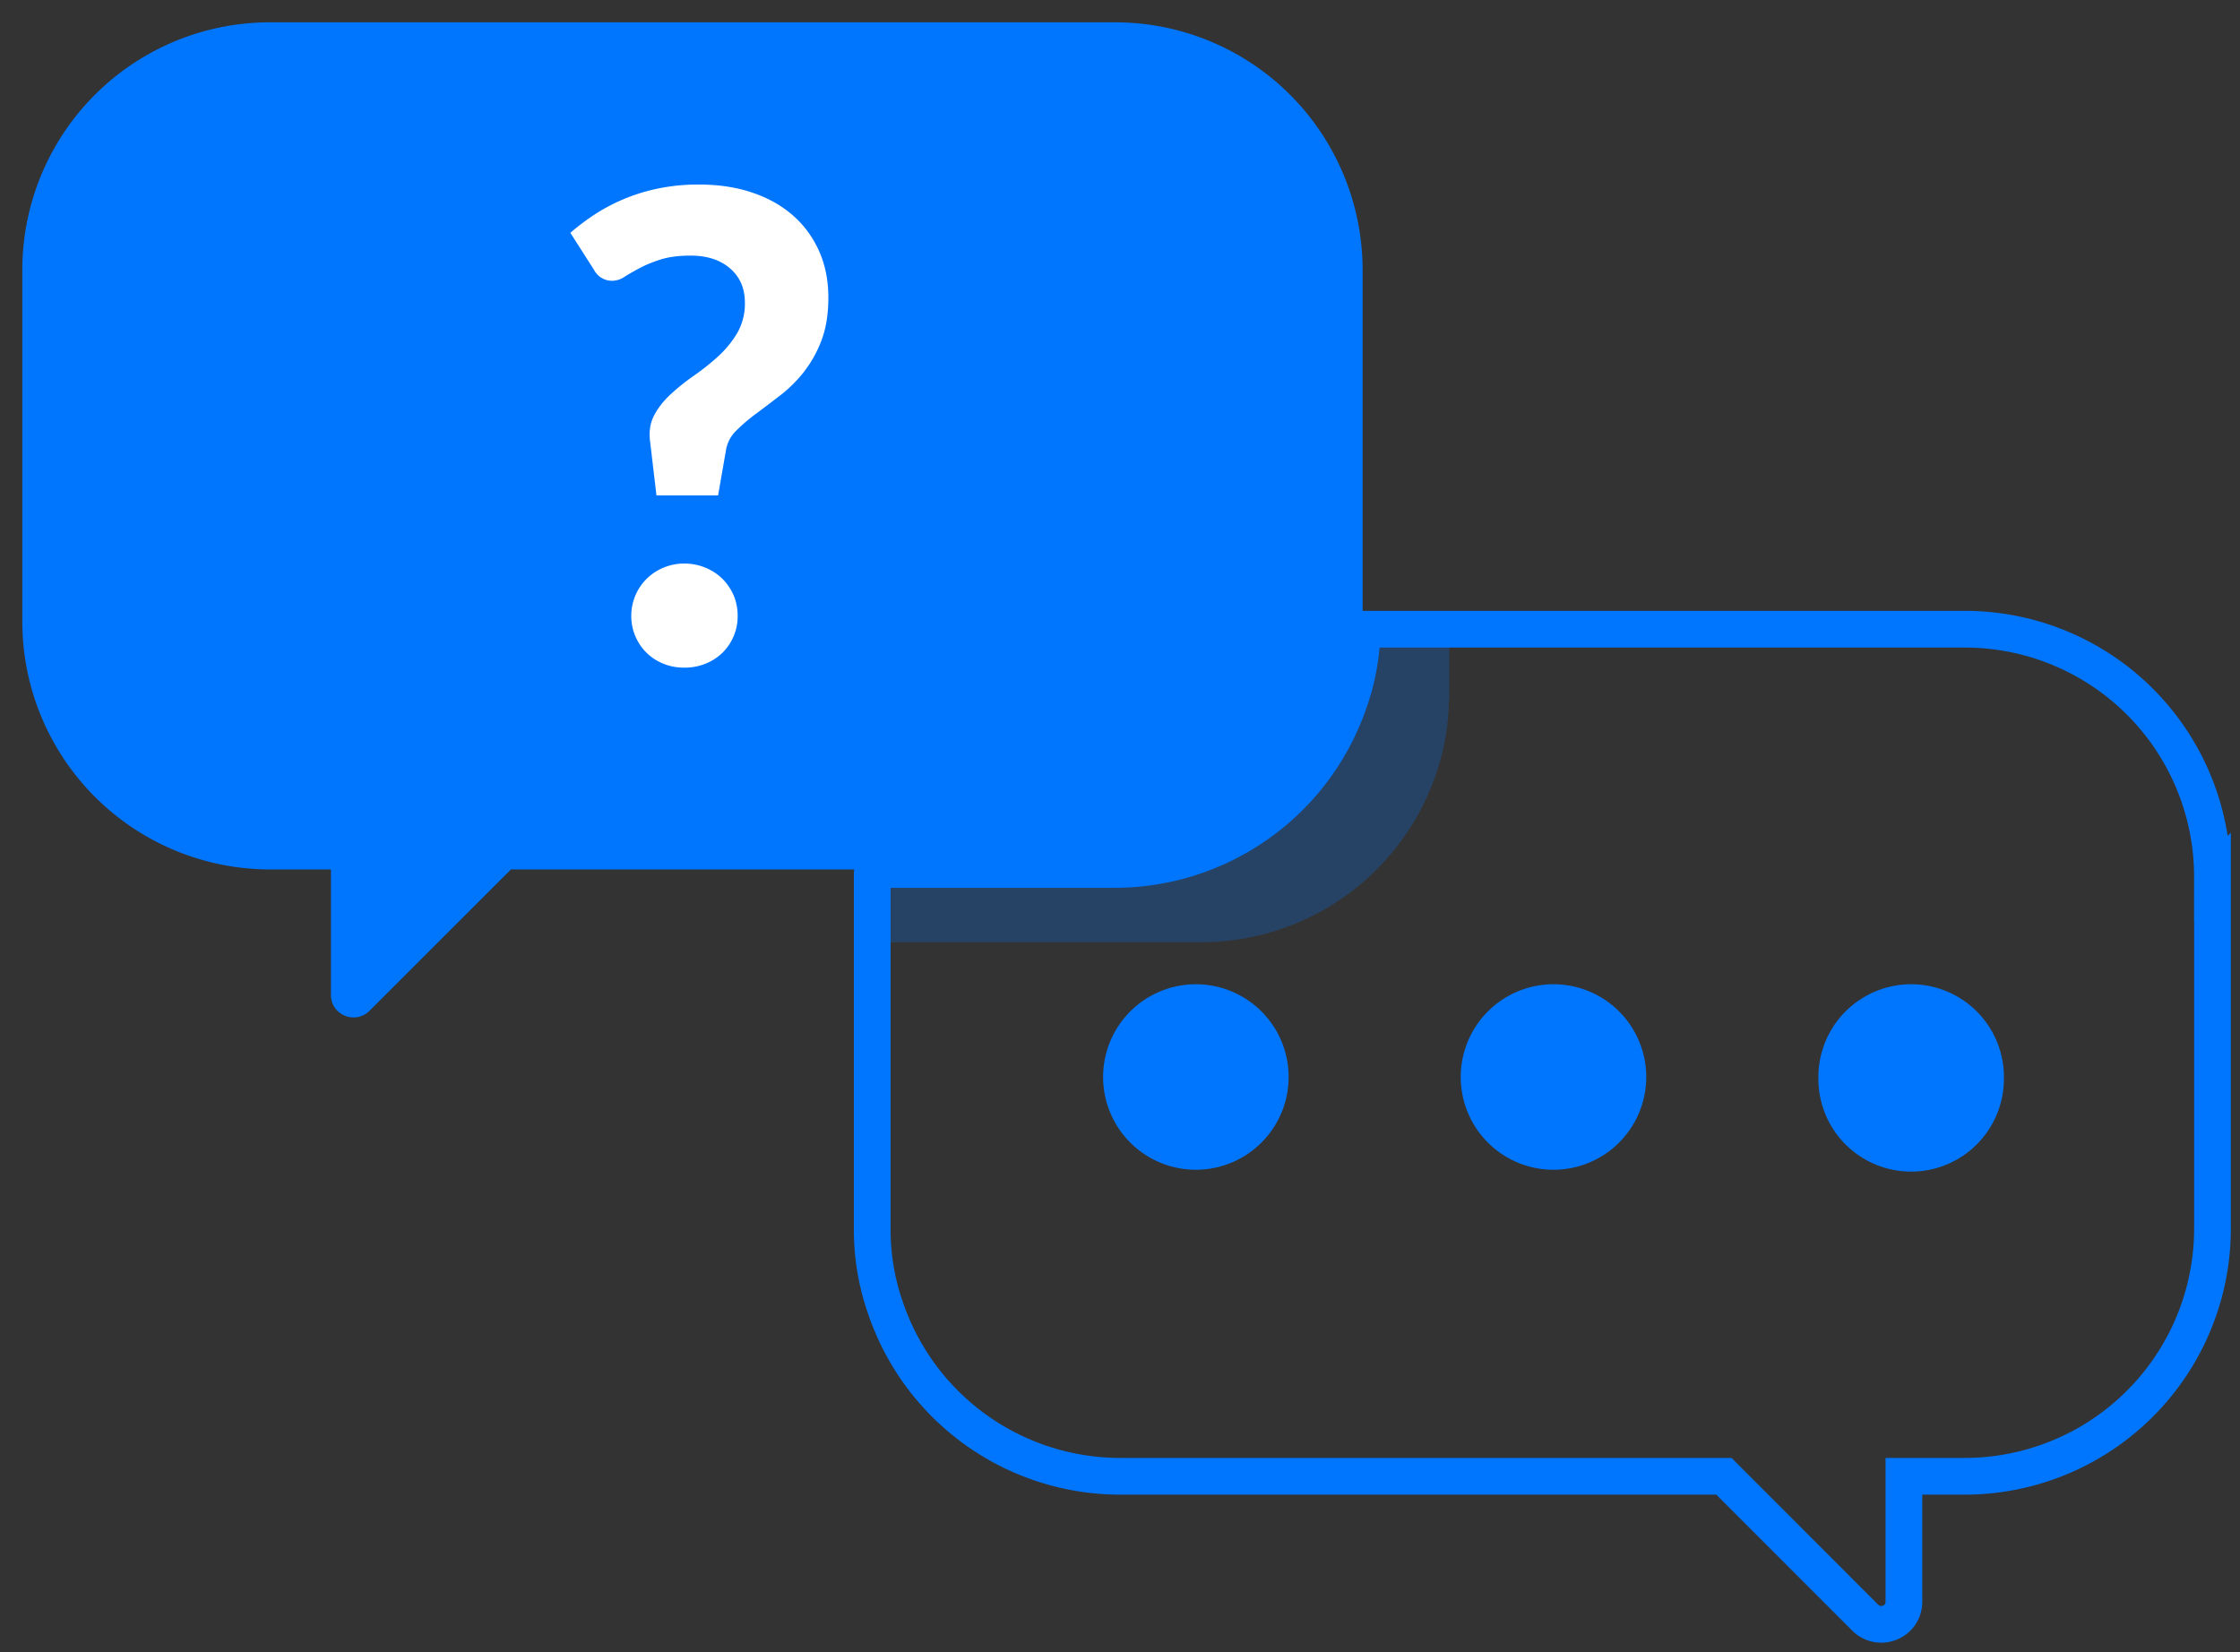
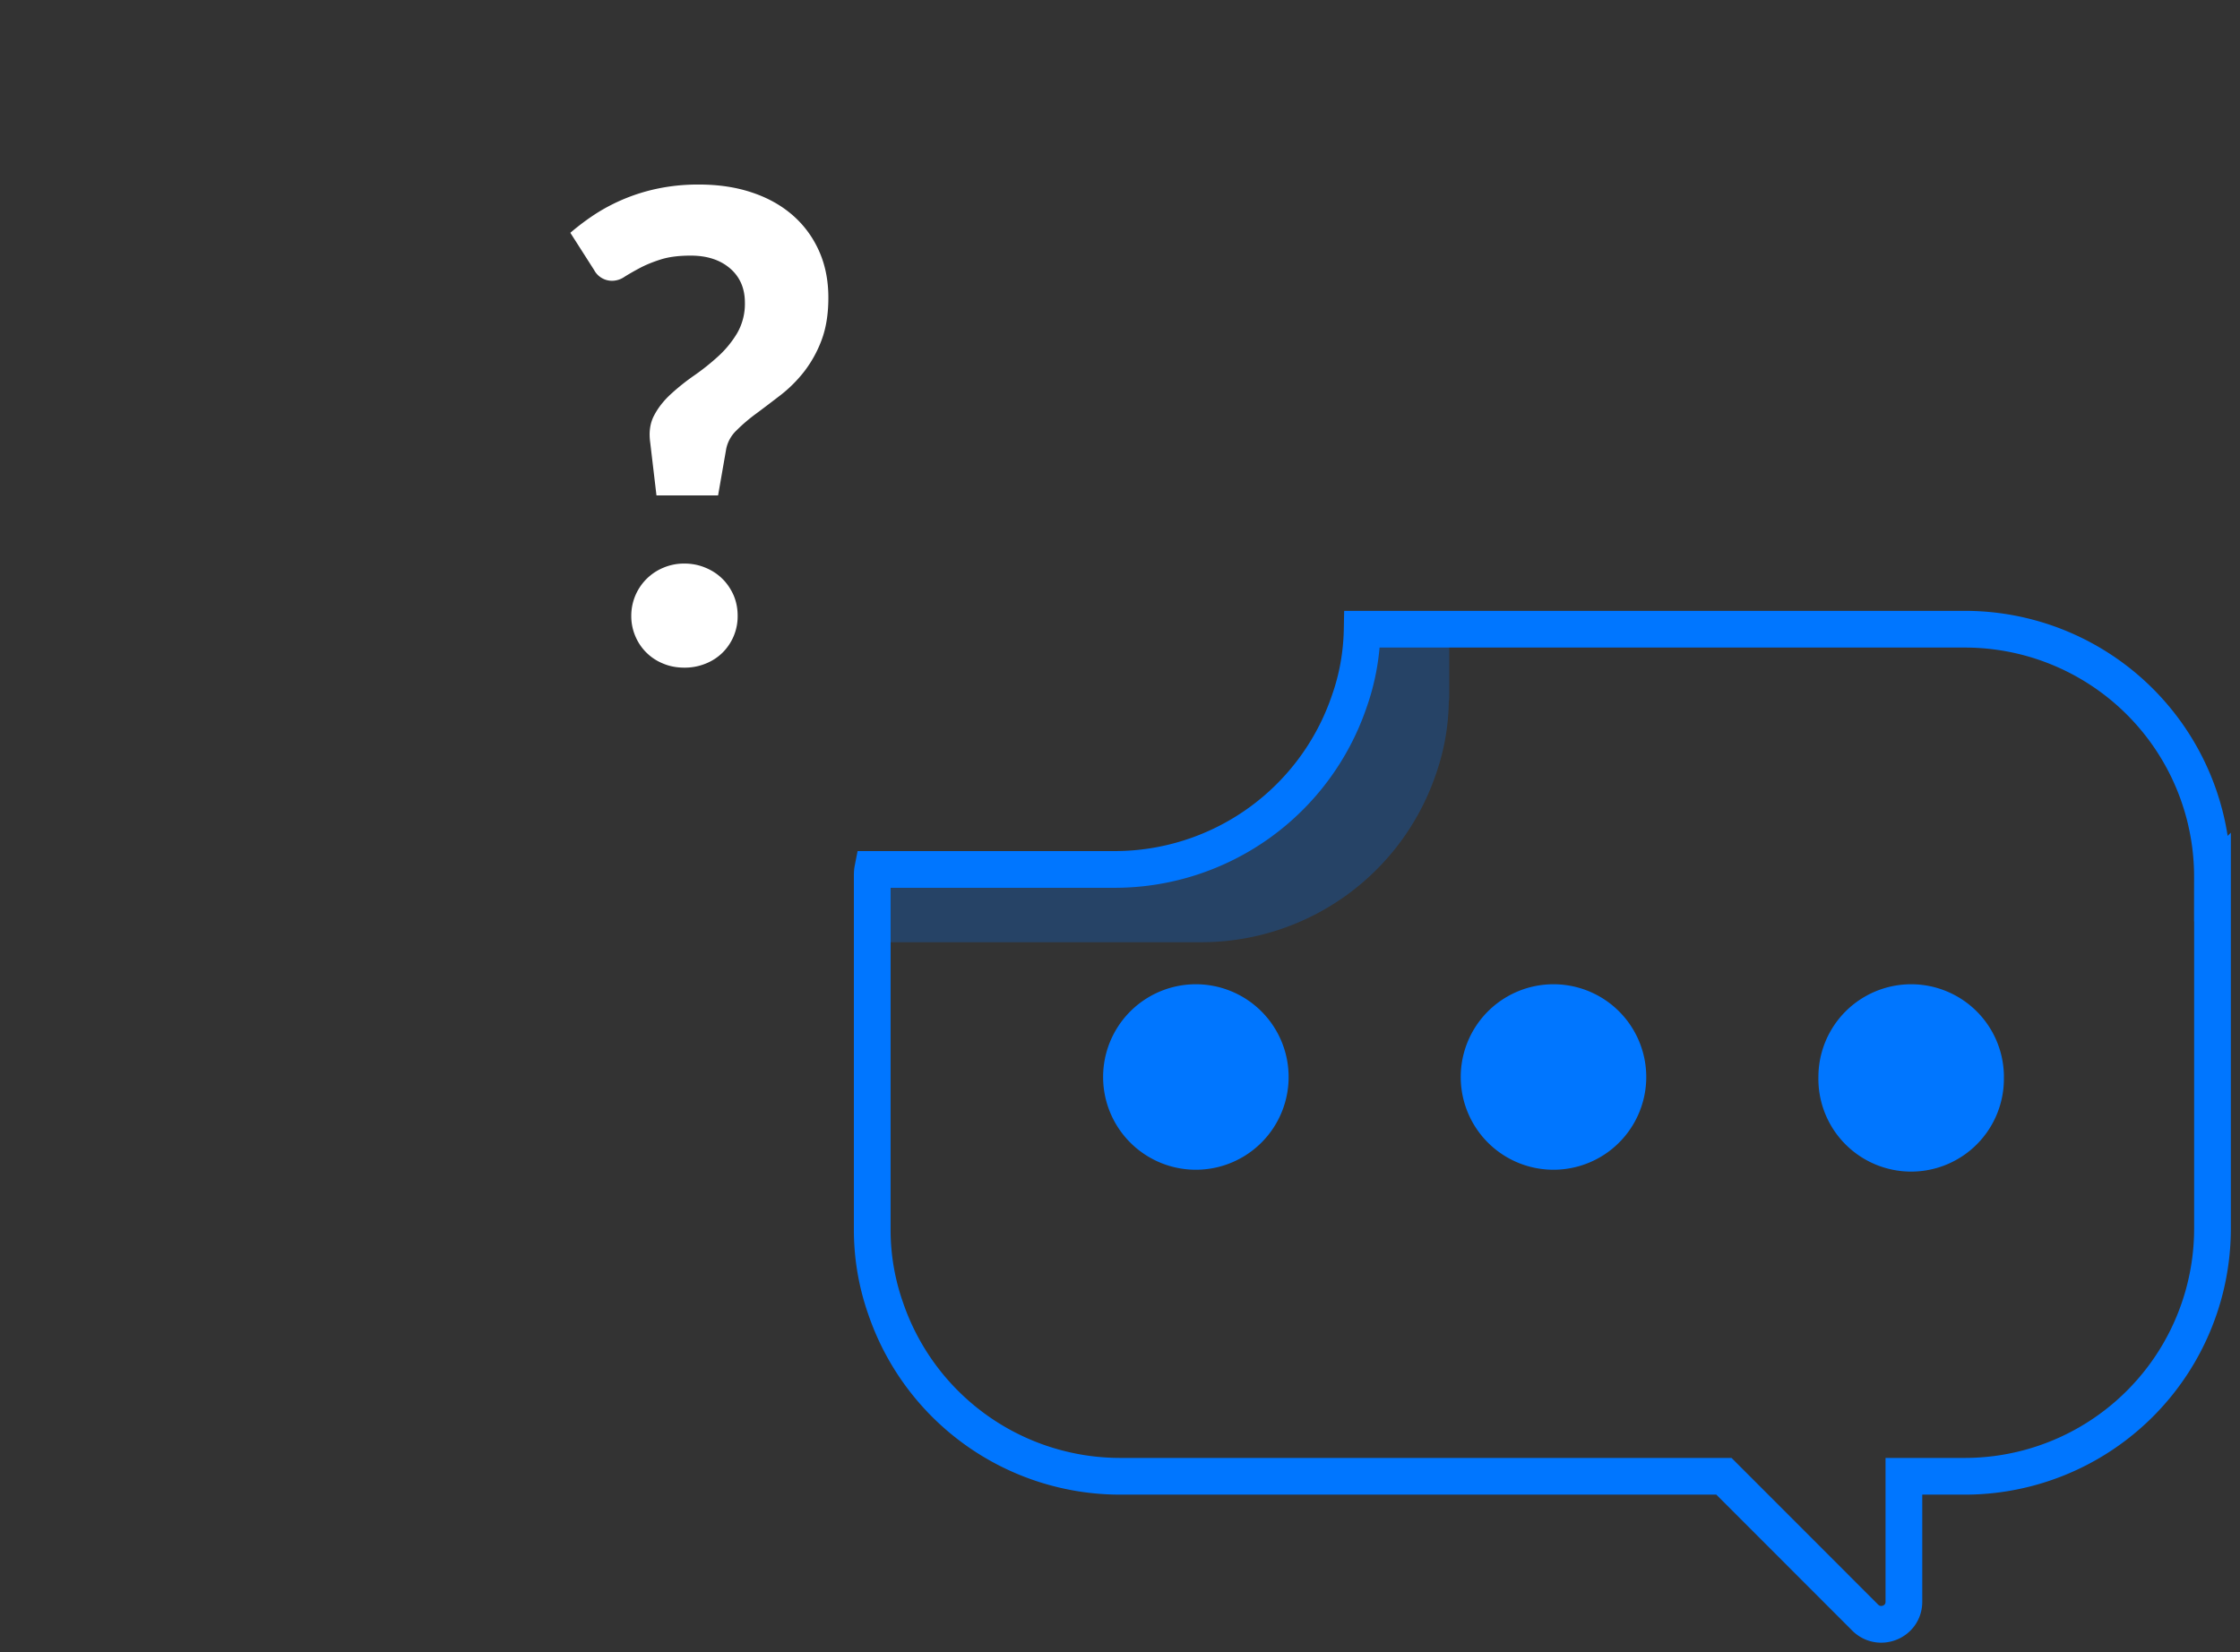
<svg xmlns="http://www.w3.org/2000/svg" width="61" height="45" viewBox="0 0 61 45">
  <rect x="0" y="0" width="61" height="45" fill="#333333" stroke="none" />
  <g fill="none" fill-rule="evenodd">
-     <path fill="#0076FF" d="M37.107 7.358v9.572c0 .073 0 .134-.013.207a6.178 6.178 0 0 1-.352 1.97 6.748 6.748 0 0 1-6.385 4.573H13.914l-3.856 3.855c-.39.377-1.046.11-1.046-.438V23.68H7.358a6.751 6.751 0 0 1-6.75-6.75V7.358a6.743 6.743 0 0 1 6.75-6.75h22.999c1.556 0 2.98.523 4.122 1.399a6.754 6.754 0 0 1 2.628 5.351z" />
    <path fill="#0076FF" d="M39.466 17.137v1.775c0 .073 0 .134-.012.207a6.245 6.245 0 0 1-.352 1.97 6.75 6.75 0 0 1-6.386 4.573h-8.963v-1.775c0-.073 0-.146.012-.207h6.592a6.75 6.75 0 0 0 6.385-4.573c.22-.62.34-1.277.353-1.97h2.371z" opacity=".251" />
    <path stroke="#0076FF" d="M60.251 23.886v9.572a6.75 6.75 0 0 1-6.75 6.75h-1.654v3.418c0 .547-.656.815-1.047.438l-3.854-3.856H30.503a6.75 6.75 0 0 1-6.385-4.573 6.441 6.441 0 0 1-.365-2.177v-9.572c0-.072 0-.145.012-.206h6.592a6.75 6.75 0 0 0 6.385-4.573c.22-.62.34-1.277.353-1.97H53.5a6.742 6.742 0 0 1 6.75 6.75z" />
    <path fill="#FFF" d="M17.191 16.77a1.414 1.414 0 0 1 .877-1.309 1.44 1.44 0 0 1 .571-.112c.202 0 .392.038.57.112.178.073.332.174.462.302.13.127.23.278.308.452.074.176.109.36.109.556a1.392 1.392 0 0 1-.417 1.01c-.13.126-.284.226-.462.296a1.504 1.504 0 0 1-.57.107c-.206 0-.398-.035-.571-.107a1.375 1.375 0 0 1-.765-.747 1.393 1.393 0 0 1-.112-.56zM15.532 6.34c.213-.183.442-.355.687-.515a5.035 5.035 0 0 1 1.733-.697 5.39 5.39 0 0 1 1.08-.102c.532 0 1.016.072 1.448.218.433.144.802.352 1.11.621.308.27.546.594.715.973.17.38.253.803.253 1.27 0 .451-.064.84-.19 1.169a3.268 3.268 0 0 1-.48.857 3.67 3.67 0 0 1-.636.631c-.232.178-.449.344-.657.498a4.614 4.614 0 0 0-.537.458.958.958 0 0 0-.281.501l-.222 1.271h-1.678l-.17-1.44c-.04-.284-.005-.531.108-.742.11-.21.263-.402.452-.576a5.98 5.98 0 0 1 .635-.507c.235-.163.453-.338.658-.525a2.78 2.78 0 0 0 .515-.63 1.6 1.6 0 0 0 .21-.831c0-.39-.136-.702-.405-.933-.27-.231-.626-.347-1.07-.347-.327 0-.6.035-.824.107-.22.07-.412.15-.571.235-.16.086-.298.165-.41.236a.603.603 0 0 1-.32.107.551.551 0 0 1-.506-.293l-.647-1.013z" />
    <path fill="#0076FF" d="M35.092 29.333a2.526 2.526 0 1 1-5.052 0 2.526 2.526 0 0 1 5.052 0M44.831 29.333a2.526 2.526 0 1 1-5.052 0 2.526 2.526 0 0 1 5.052 0M54.57 29.333a2.526 2.526 0 1 1-5.051 0 2.526 2.526 0 0 1 5.052 0" />
  </g>
</svg>